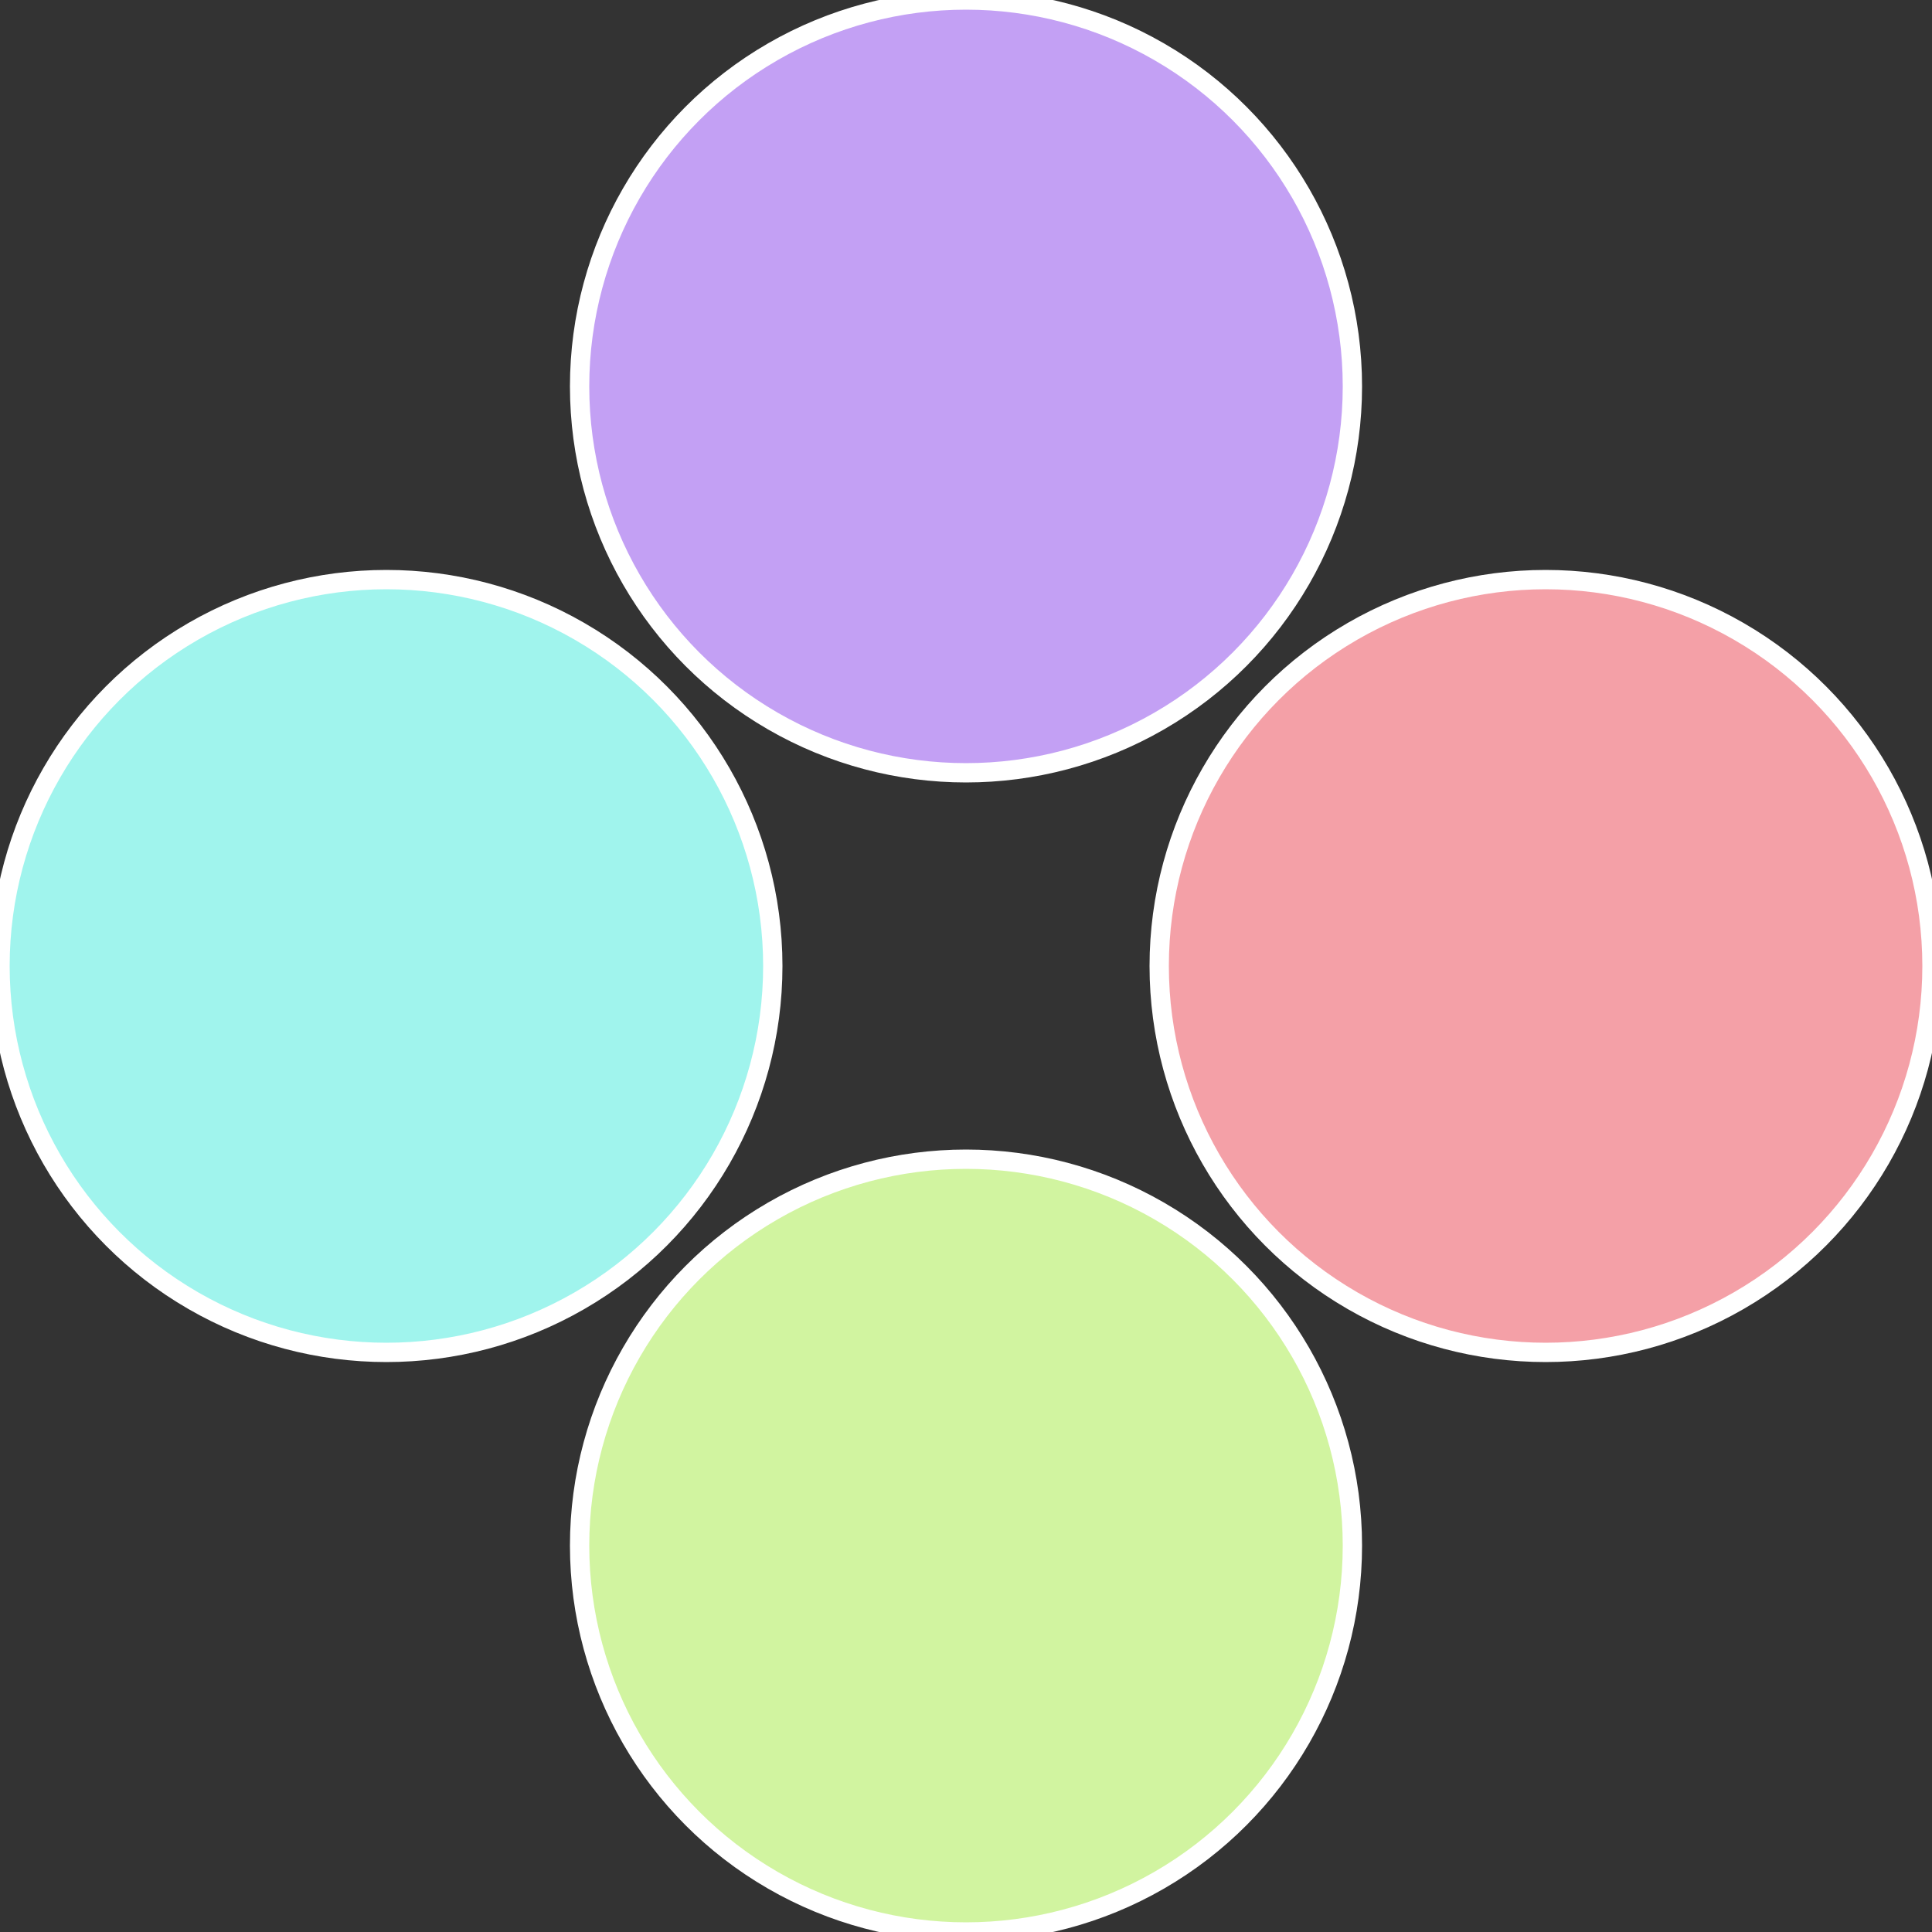
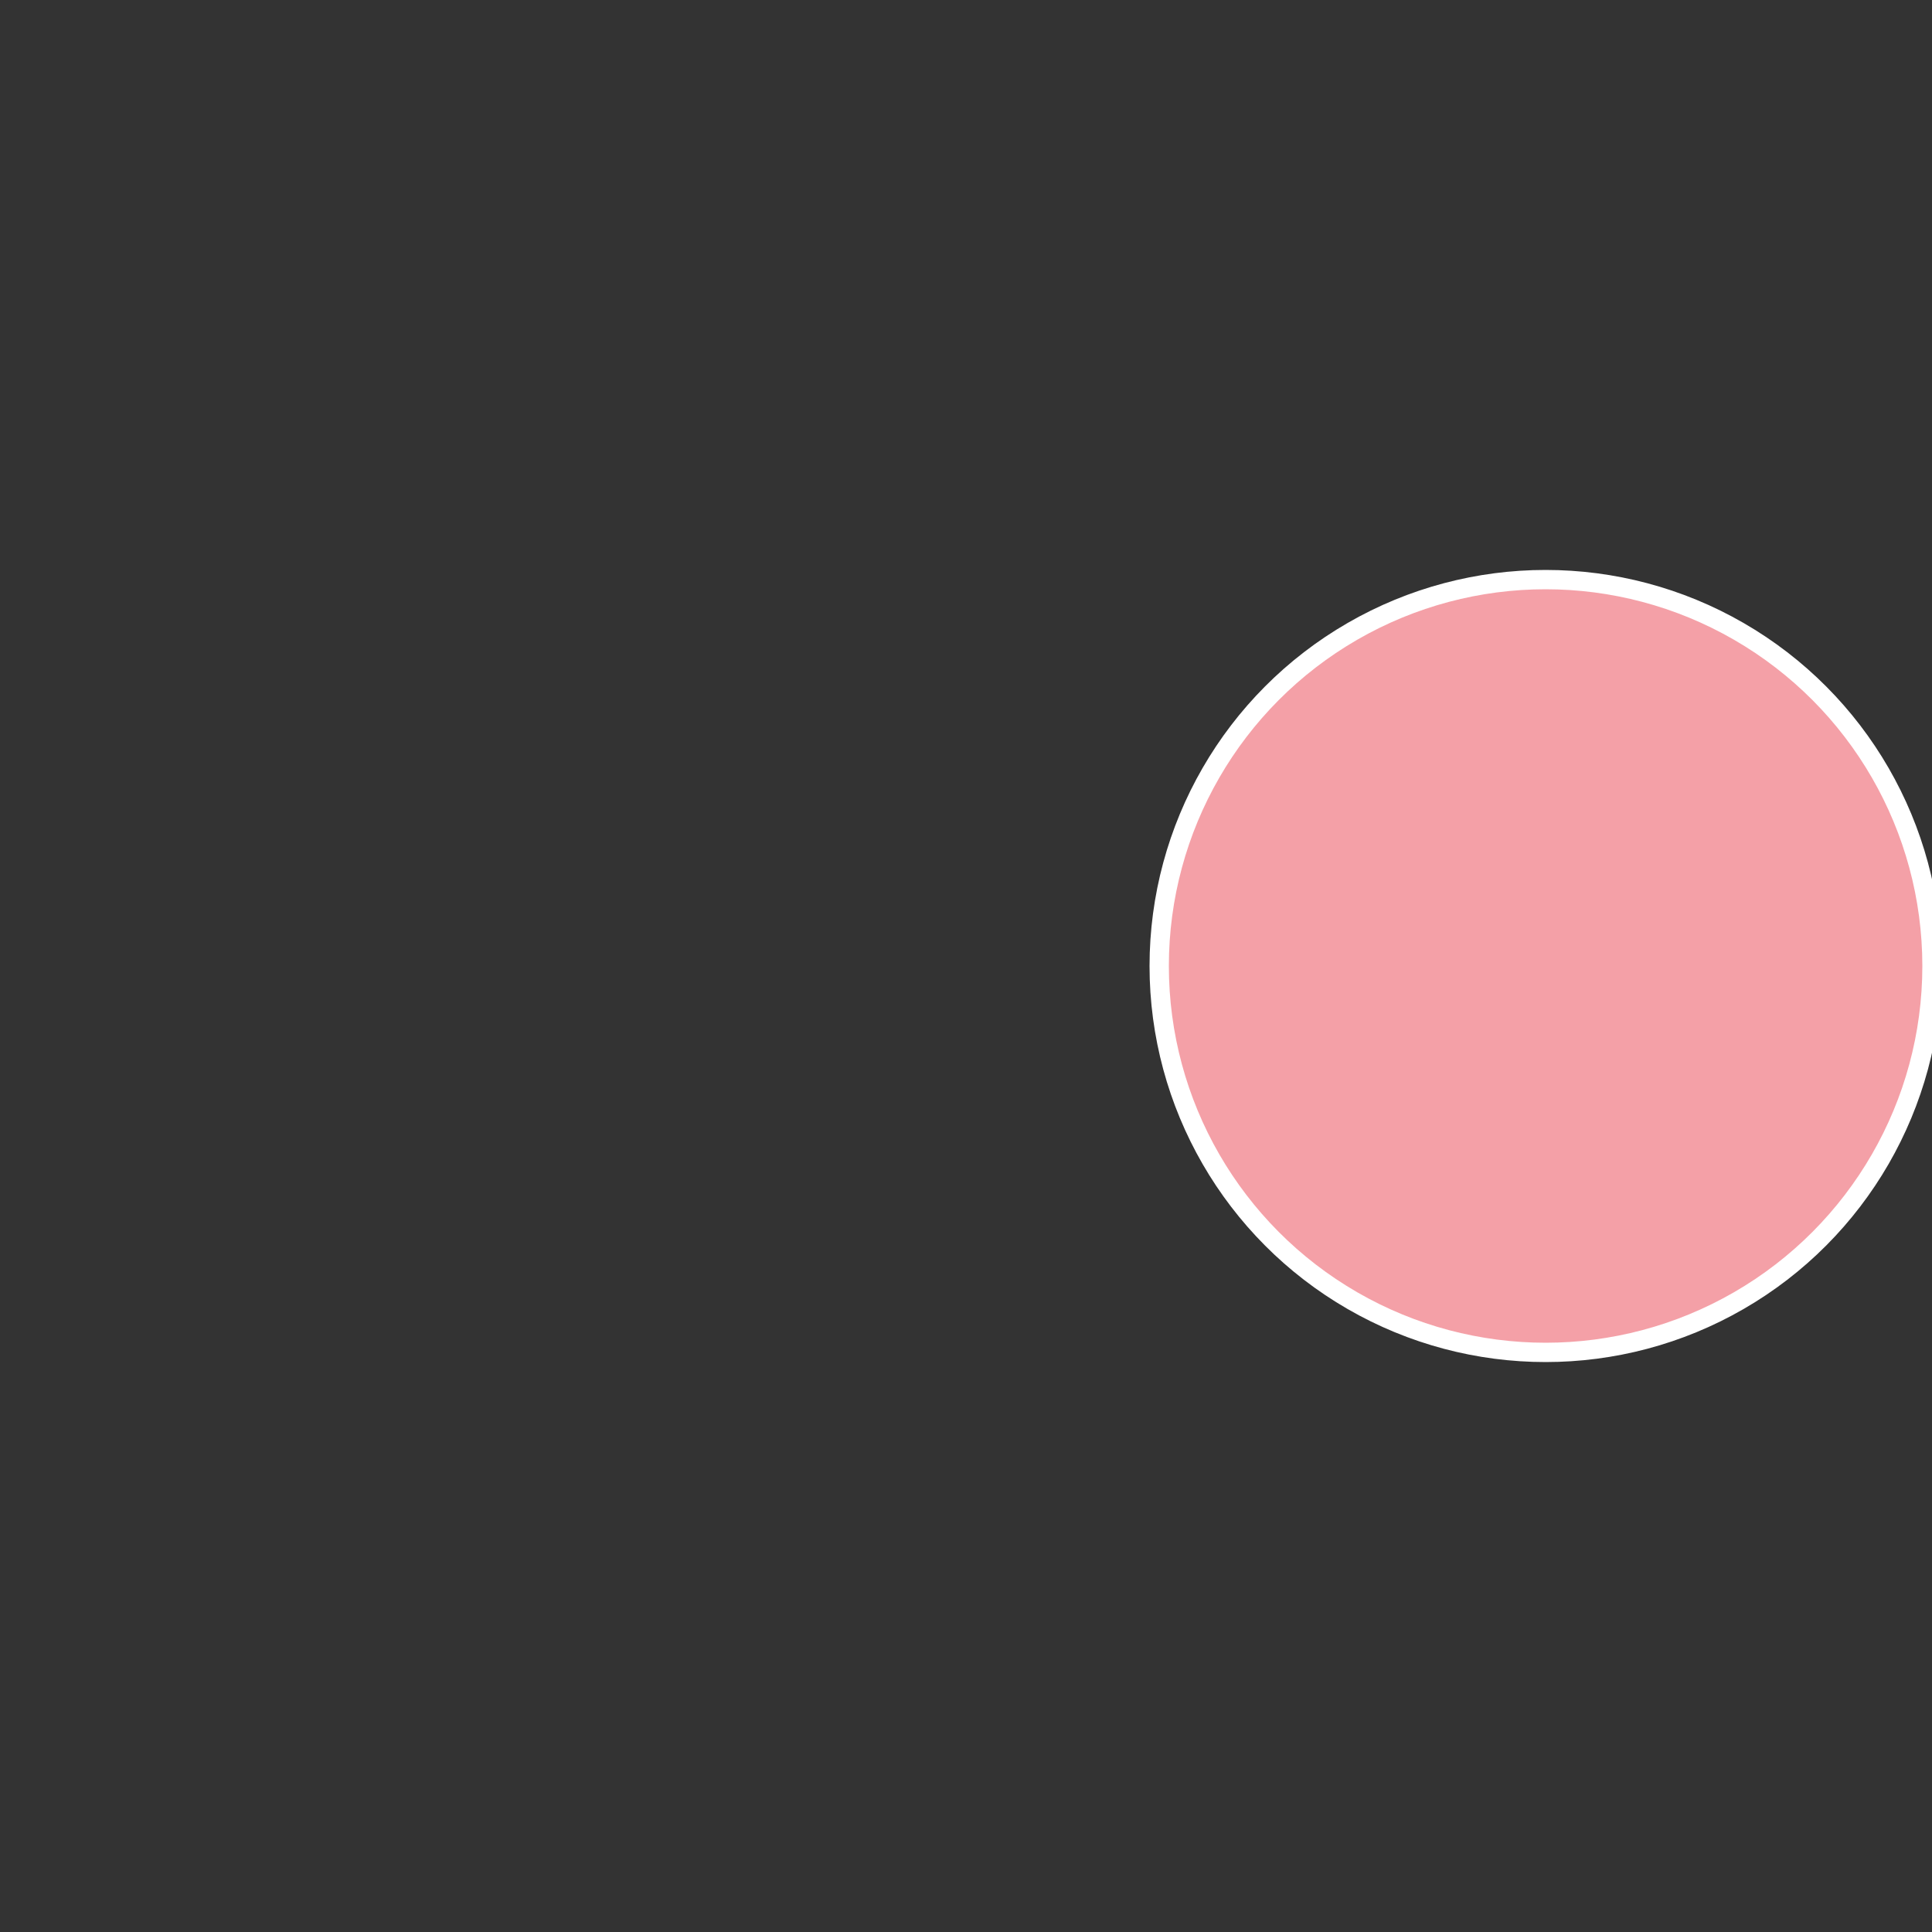
<svg xmlns="http://www.w3.org/2000/svg" width="500" height="500" viewBox="-1 -1 2 2">
  <rect x="-1" y="-1" width="2" height="2" fill="#333333" stroke="none" />
  <circle cx="0.6" cy="0" r="0.4" fill="#f4a0a7" stroke="#fff" stroke-width="1%" />
-   <circle cx="3.6739403974421E-17" cy="0.6" r="0.4" fill="#d1f4a0" stroke="#fff" stroke-width="1%" />
-   <circle cx="-0.6" cy="7.3478807948841E-17" r="0.4" fill="#a0f4ed" stroke="#fff" stroke-width="1%" />
-   <circle cx="-1.1021821192326E-16" cy="-0.6" r="0.4" fill="#c3a0f4" stroke="#fff" stroke-width="1%" />
</svg>